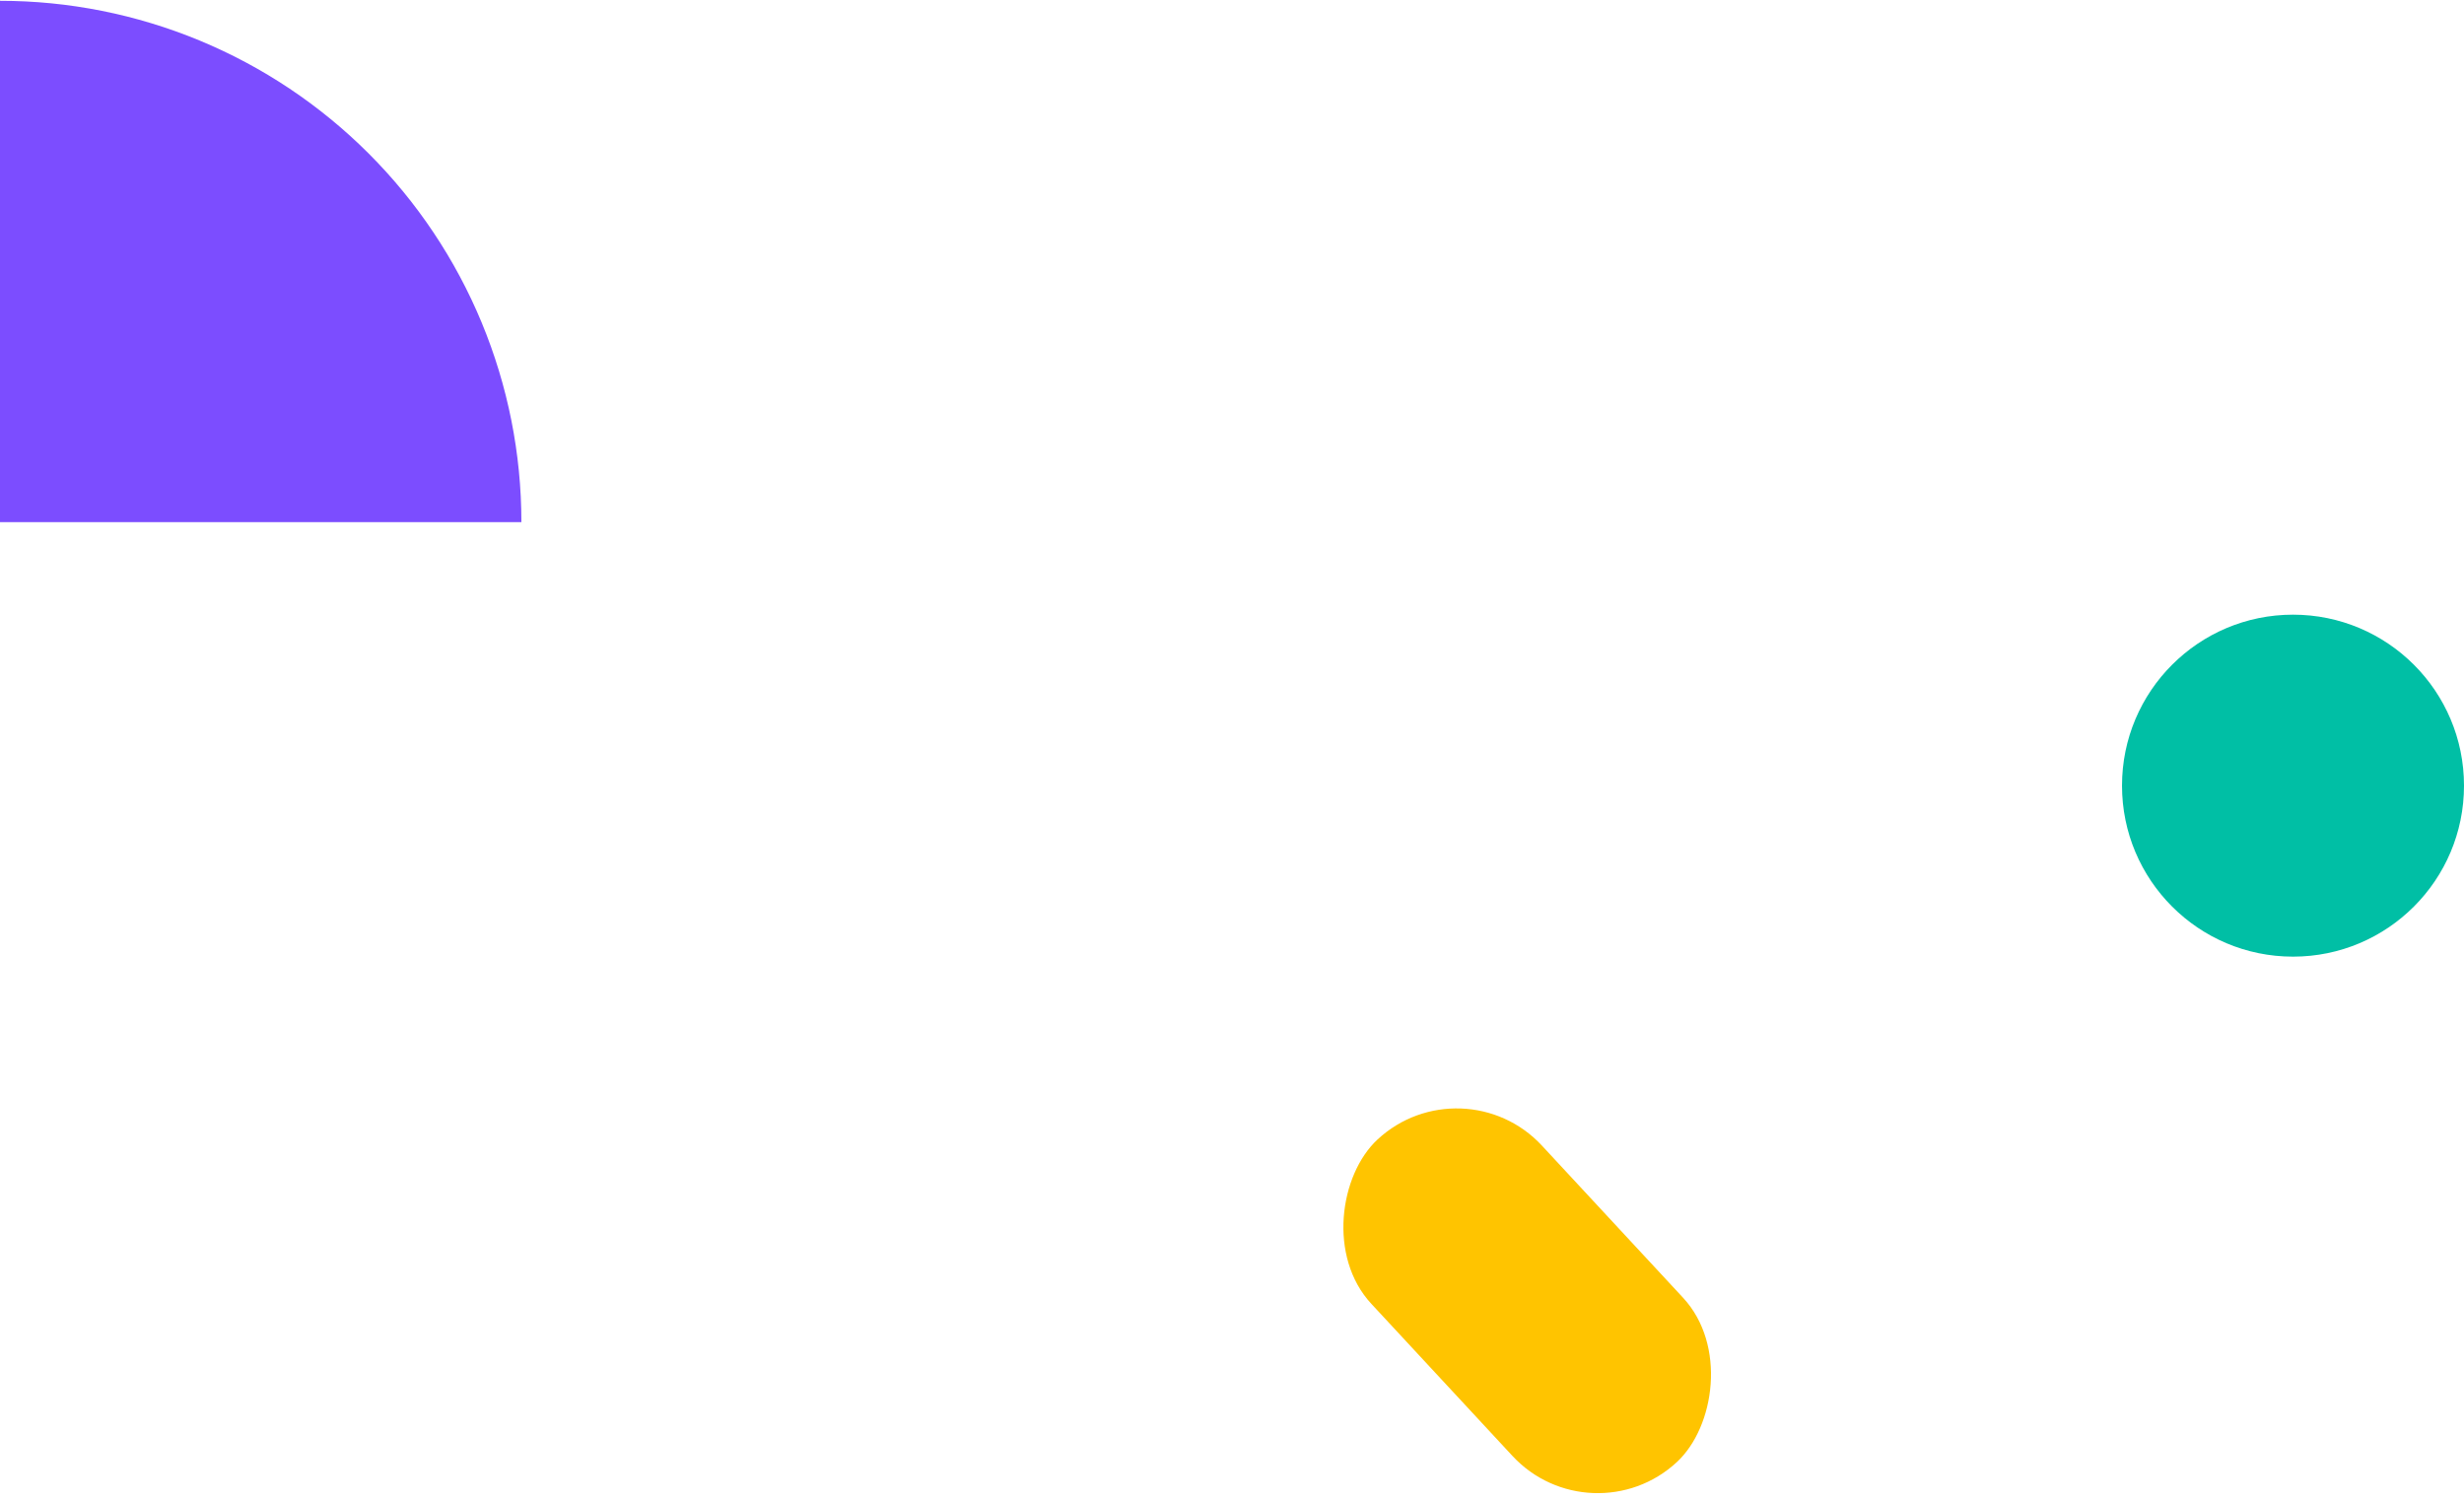
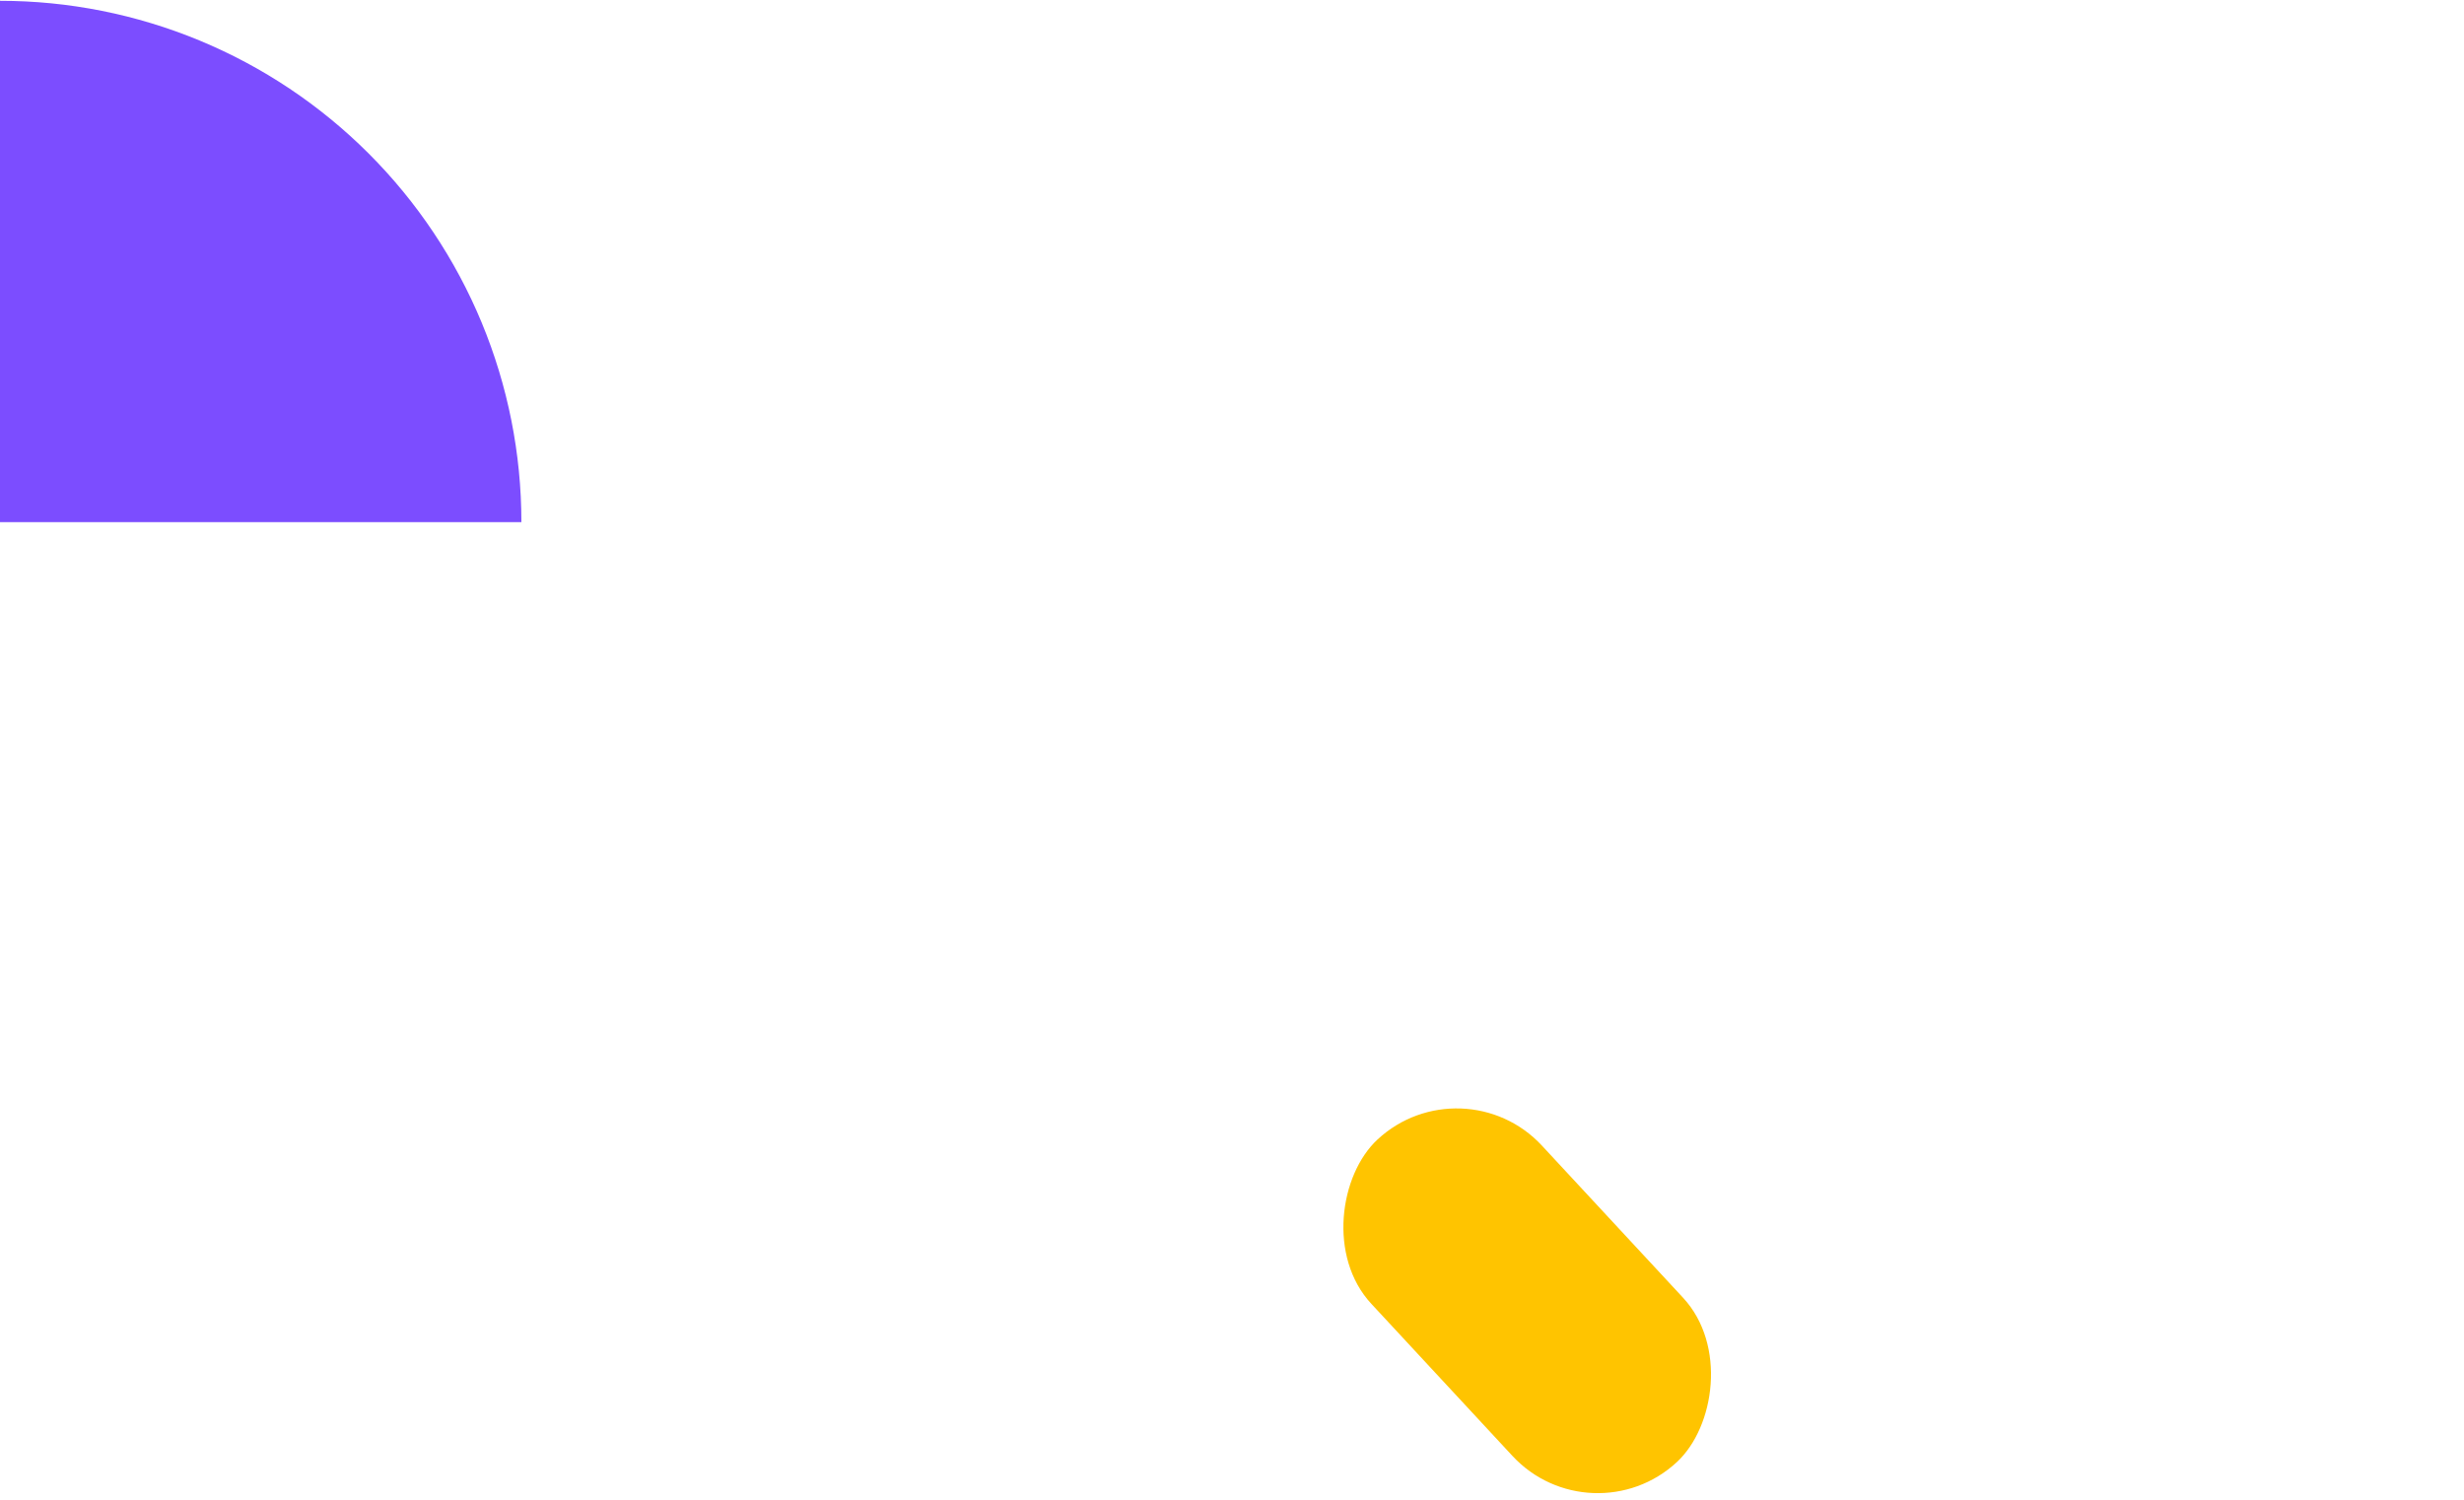
<svg xmlns="http://www.w3.org/2000/svg" width="879" height="535" viewBox="0 0 879 535" fill="none">
  <g clip-path="url(#clip0_471_23093)">
    <path d="M186 186.289C186 161.863 181.189 137.677 171.842 115.11C162.494 92.543 148.794 72.039 131.522 54.767C114.25 37.495 93.746 23.795 71.179 14.447C48.613 5.1 24.426 0.289 0 0.289L8.13032e-06 186.289L186 186.289Z" fill="#7C4DFF" />
-     <circle cx="818" cy="280.289" r="61" fill="#00BFA5" />
    <rect x="521.844" y="378.289" width="157" height="83" rx="41.5" transform="rotate(47.147 521.844 378.289)" fill="#FFC400" />
  </g>
  <defs>
    <clipPath id="clip0_471_23093">
      <rect width="879" height="535" fill="white" />
    </clipPath>
  </defs>
</svg>